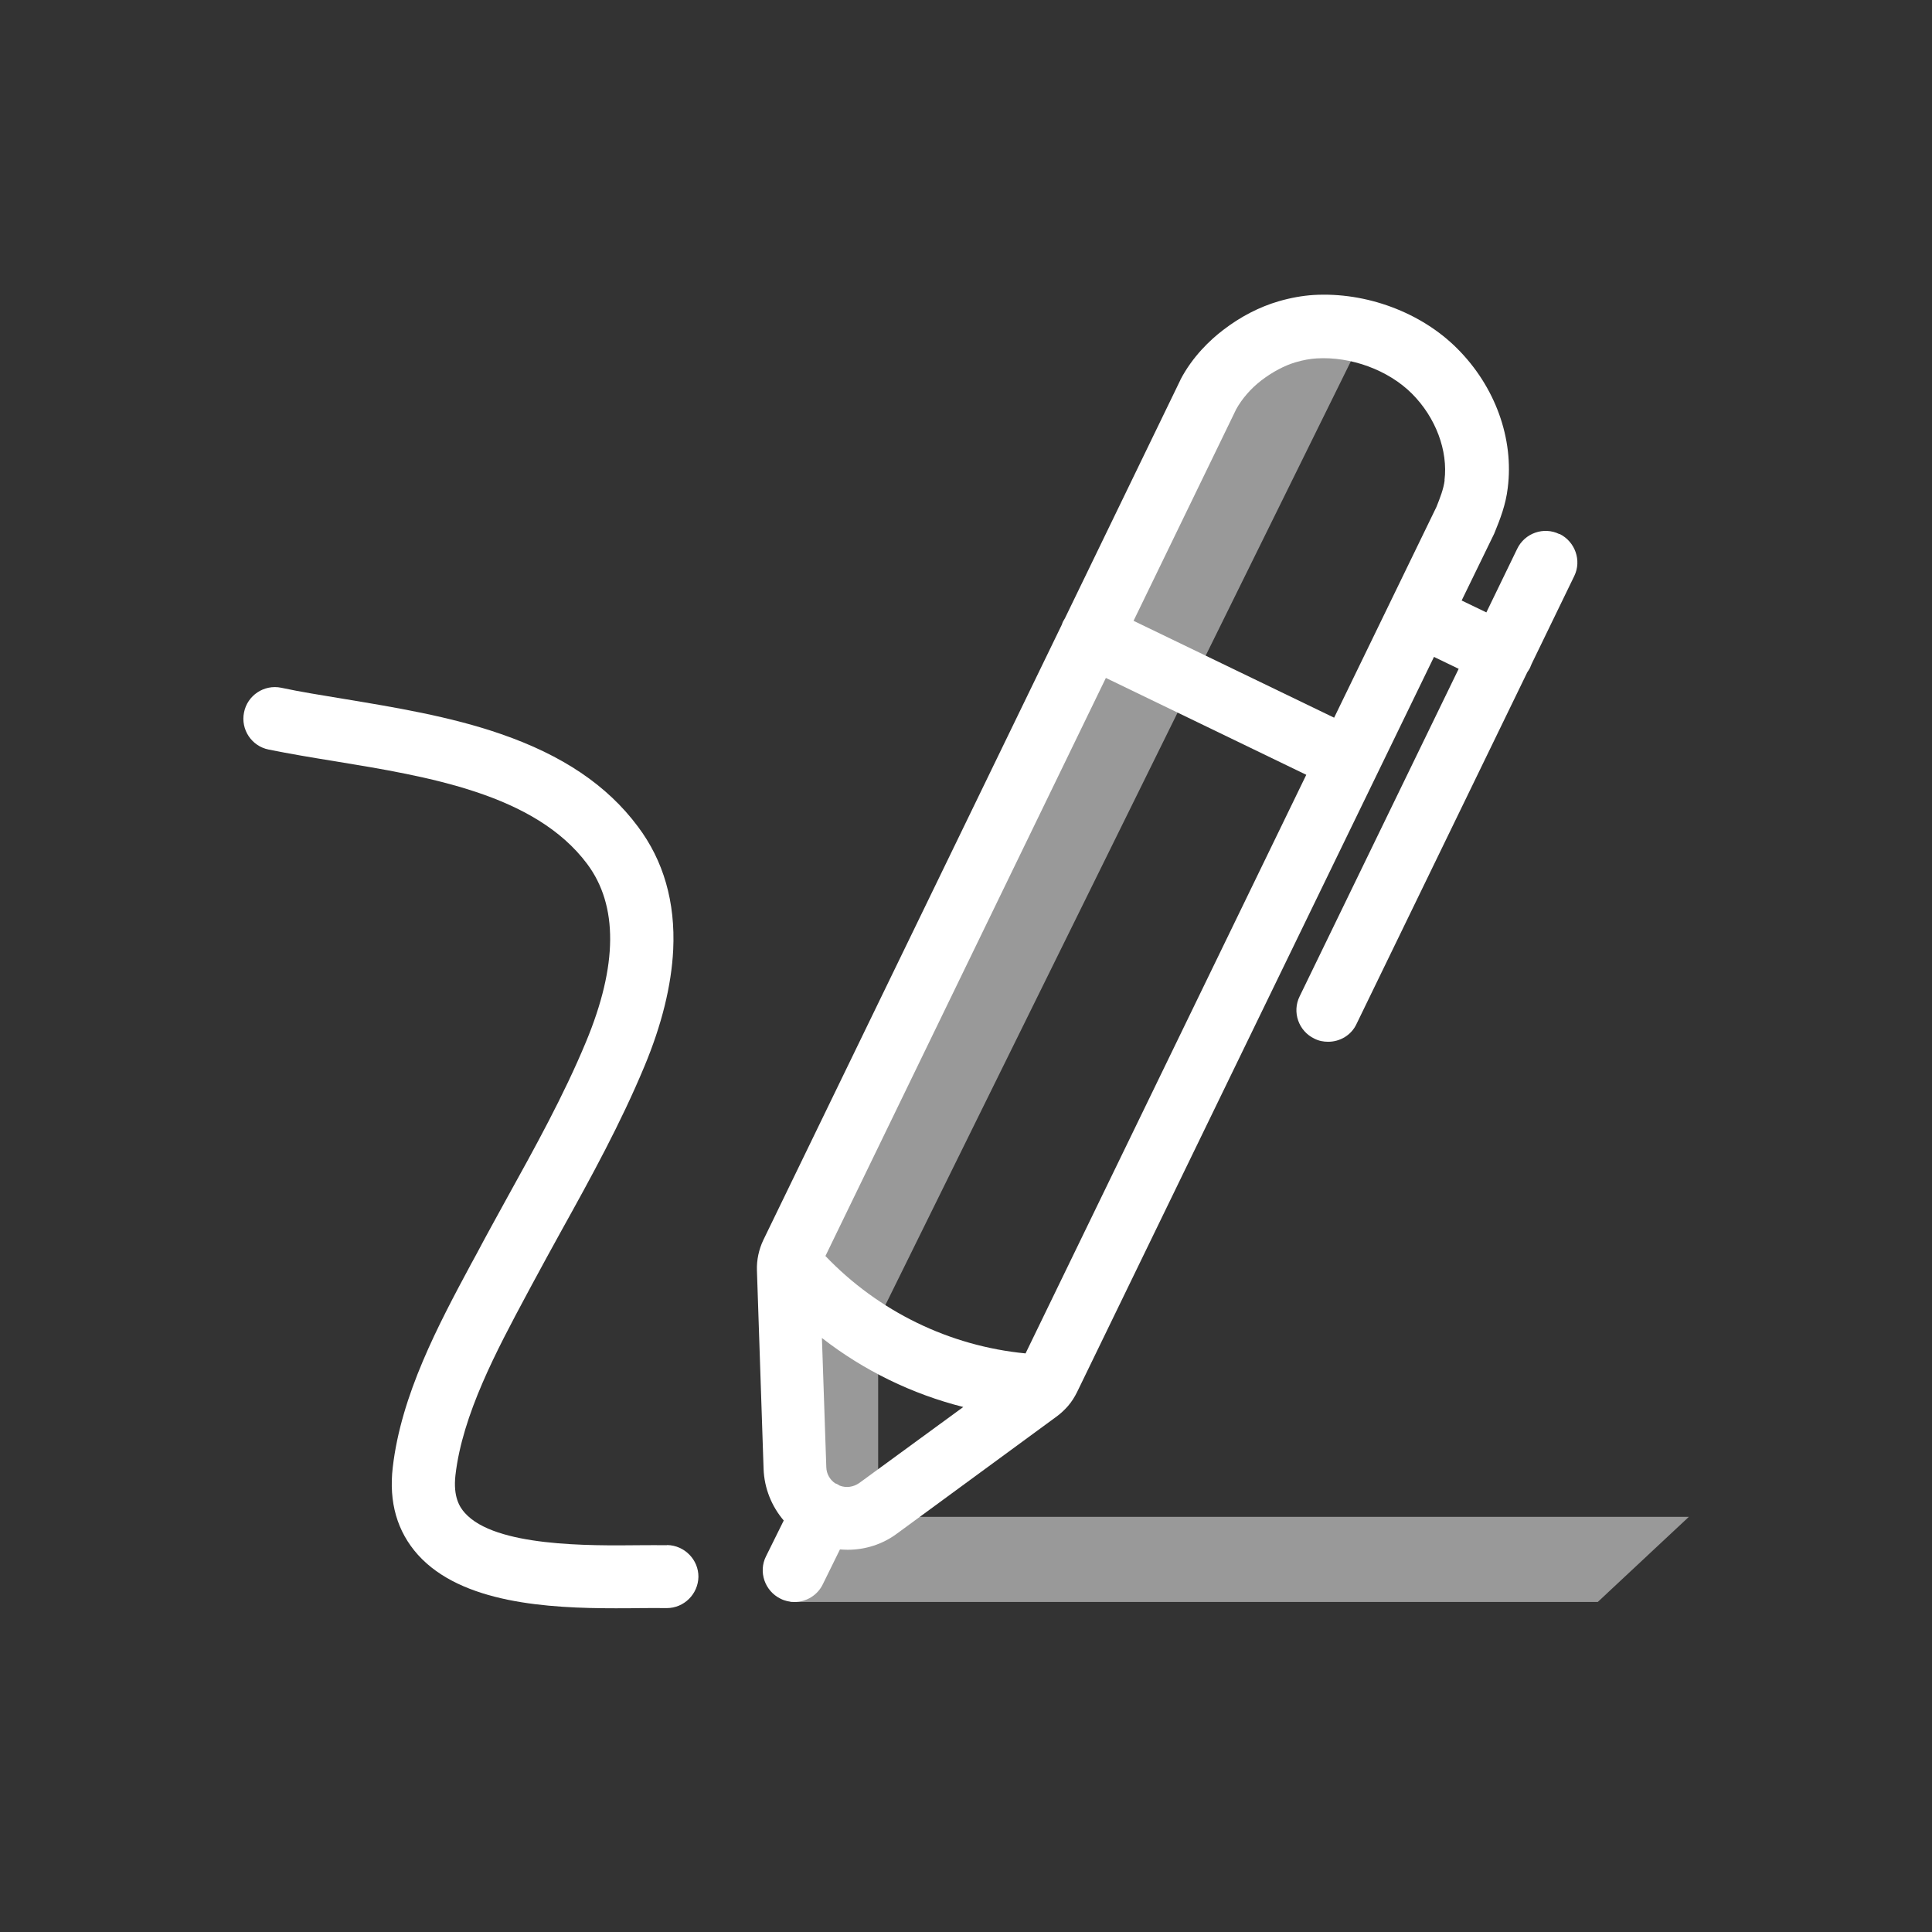
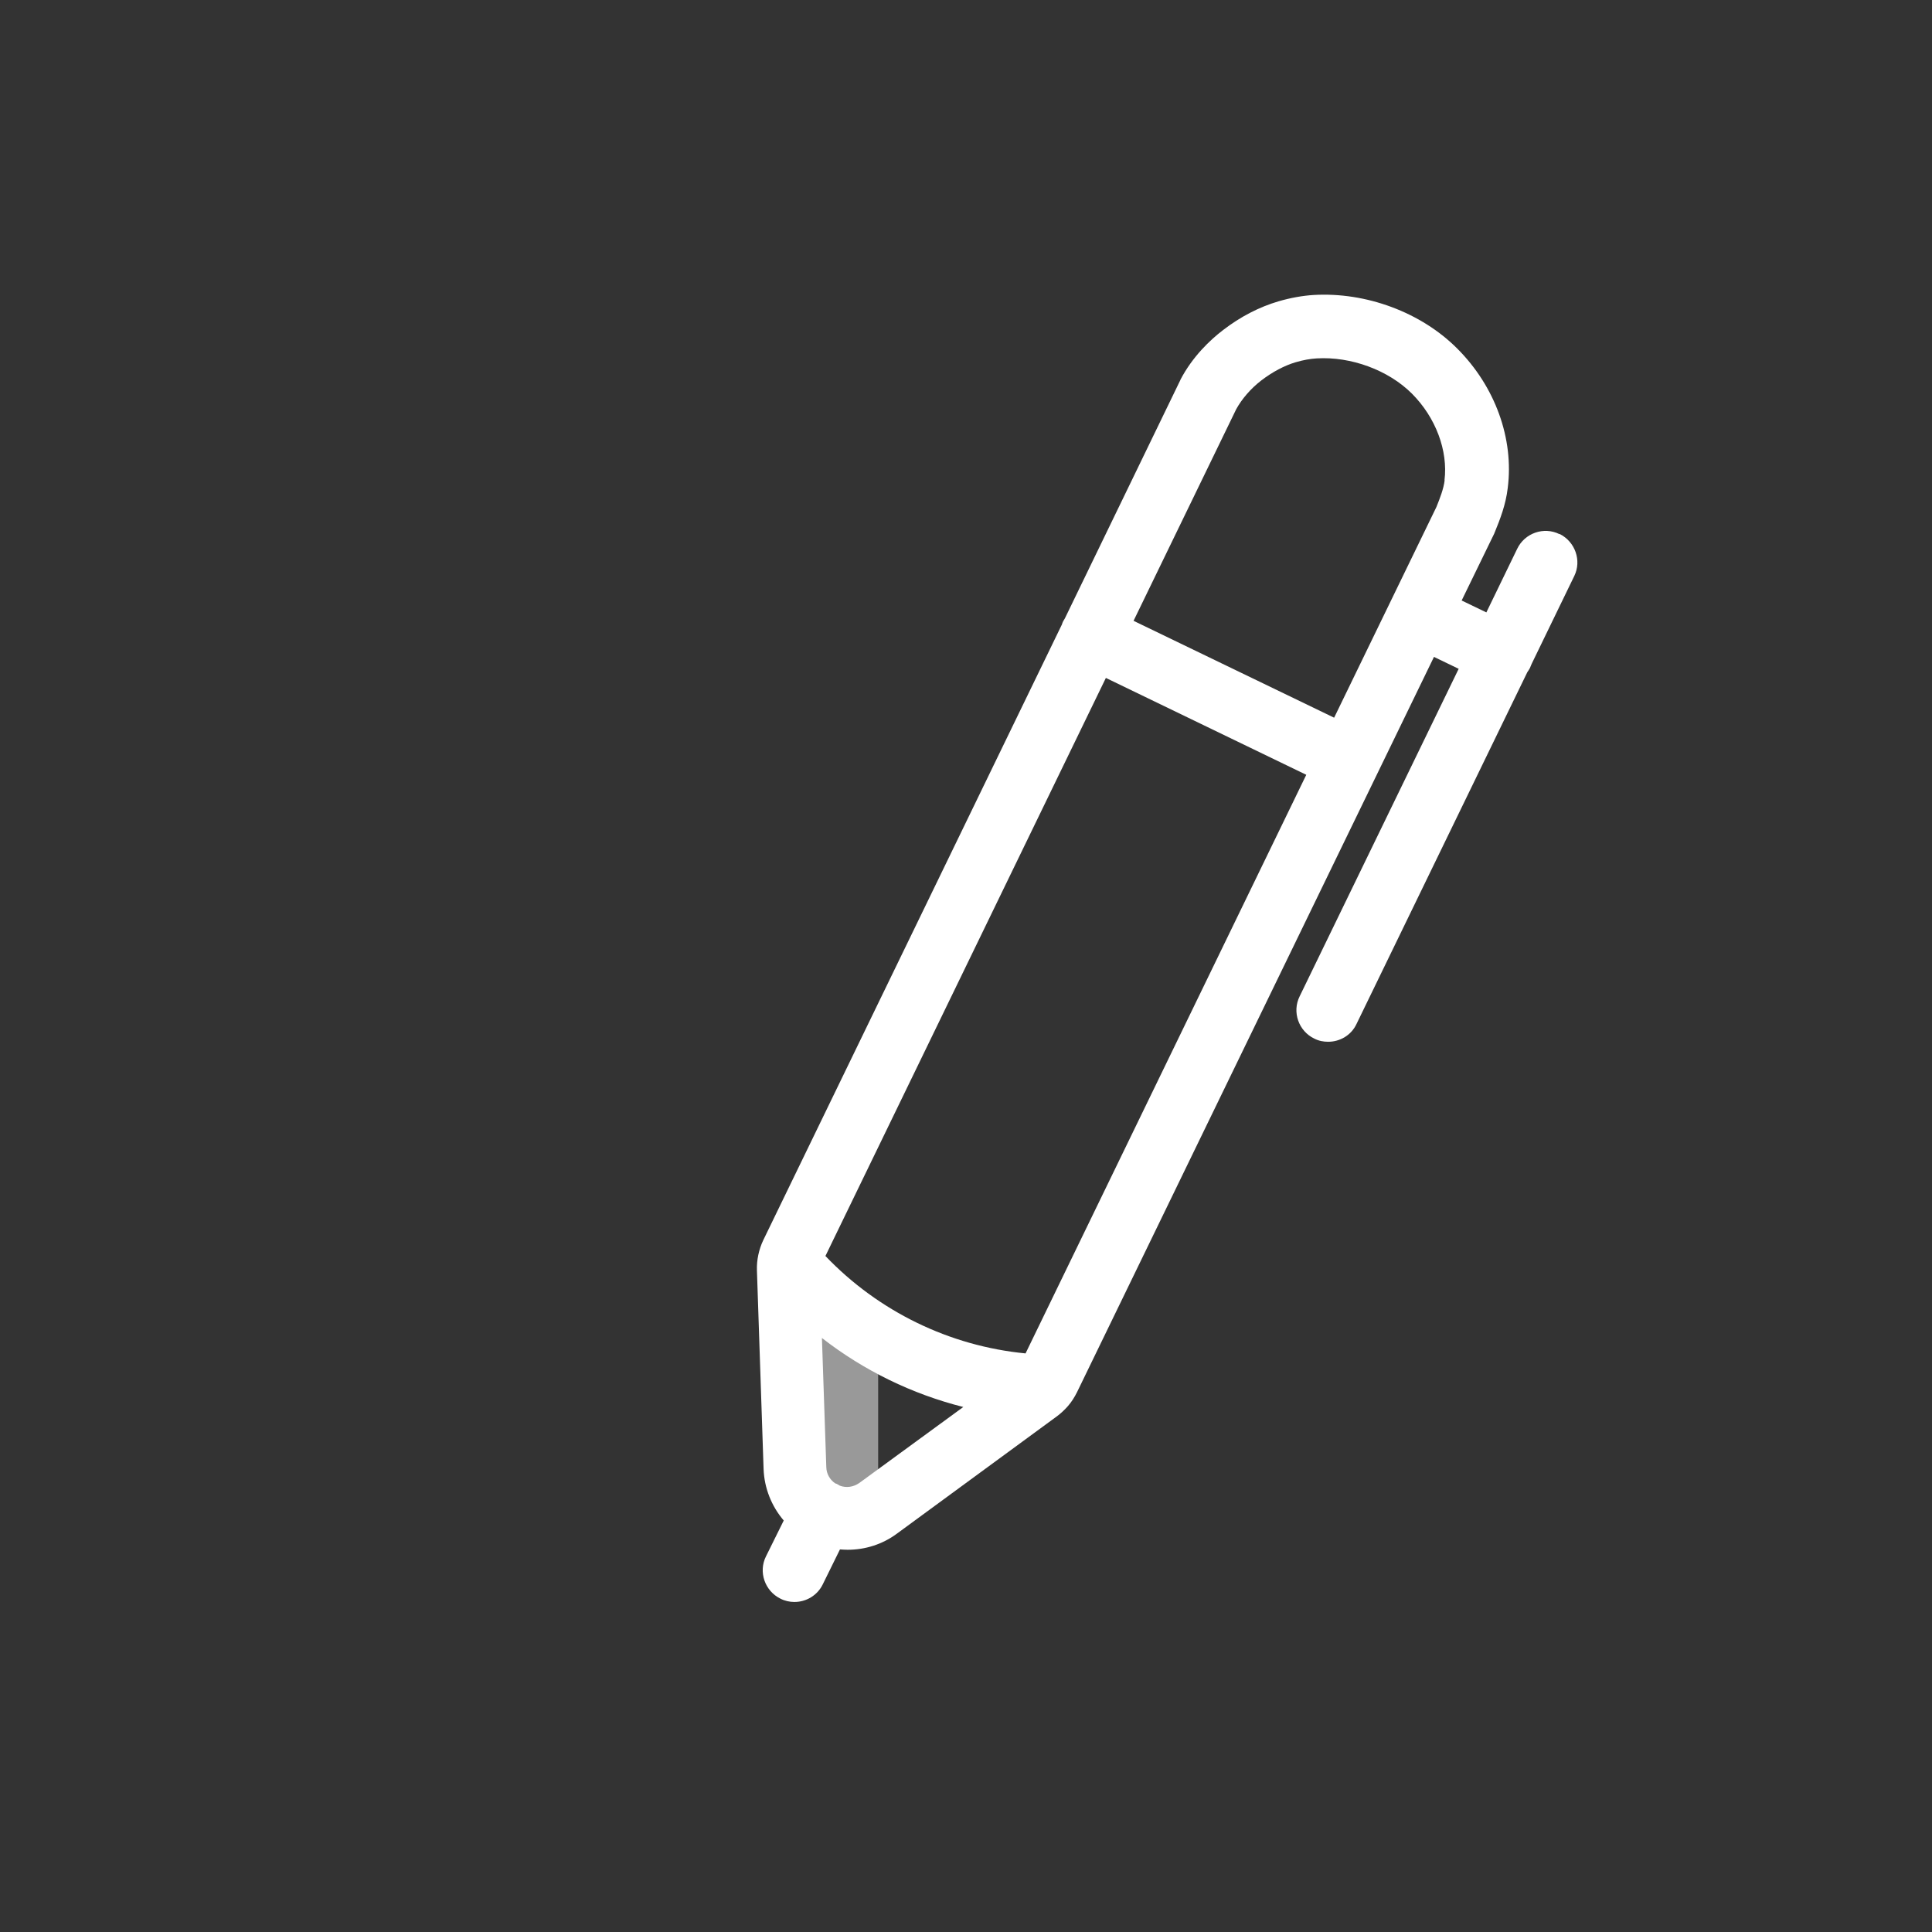
<svg xmlns="http://www.w3.org/2000/svg" id="Calque_1" data-name="Calque 1" viewBox="0 0 110.29 110.3">
  <rect x="0" y="0" width="110.29" height="110.3" fill="#333333" stroke="none" />
  <defs>
    <style>
      .cls-1 {
        opacity: .5;
      }

      .cls-1, .cls-2 {
        fill: #fff;
        stroke-width: 0px;
      }
    </style>
  </defs>
  <g>
    <path class="cls-2" d="m89.02,30.49c-.89-.44-1.98-.06-2.41.84l-1.76,3.63-1.41-.68,1.86-3.82s.01-.02.01-.03c.01-.02.02-.05.03-.07.29-.71.62-1.55.73-2.5.36-2.81-.71-5.79-2.88-7.96-2.06-2.07-5.21-3.24-8.21-3.06-.63.04-1.3.16-1.99.36-1.09.32-2.17.87-3.18,1.65-.72.55-1.73,1.5-2.42,2.82,0,.01-.01.02-.01.03s-.01.02-.01.02l-6.58,13.58c-.03.05-.06.11-.1.17-.03.05-.05.12-.07.18l-17.05,35.15c-.25.53-.38,1.13-.36,1.72h0s.38,11.34.38,11.34c.04,1.1.46,2.13,1.15,2.94l-1.01,2.04c-.45.89-.07,1.98.82,2.42.25.13.53.19.8.19.67,0,1.31-.37,1.62-1.01l.98-1.99c.15.01.29.02.44.02,1,0,1.99-.31,2.81-.92l9.15-6.71c.19-.14.37-.31.53-.48.03-.03.05-.06.09-.1.2-.23.37-.5.51-.78l20.38-41.98,1.41.68-9.08,18.7c-.44.89-.06,1.98.84,2.41.25.13.52.18.79.18.67,0,1.32-.37,1.62-1.02l9.75-20.08c.05-.07.11-.16.15-.24.04-.09.06-.16.1-.24l2.43-5.01c.43-.88.05-1.96-.84-2.4Zm-39.97,54.17c-.33.23-.74.29-1.11.15-.05-.03-.11-.06-.17-.1-.03-.01-.05-.02-.09-.03-.31-.21-.5-.55-.51-.92l-.25-7.38c2.39,1.86,5.14,3.2,8.07,3.94l-5.94,4.34Zm9.49-7.4c-4.34-.42-8.4-2.4-11.42-5.56l16.01-33,11.44,5.53-16.03,33.04Zm23.93-49.85c-.06.5-.27,1.03-.47,1.53l-5.84,12.03-11.45-5.53,5.86-12.08c.32-.58.82-1.17,1.43-1.64.64-.49,1.32-.85,1.96-1.04.44-.13.85-.2,1.2-.22,1.96-.12,4.1.67,5.44,2.01,1.36,1.36,2.07,3.26,1.86,4.95Z" />
-     <path class="cls-2" d="m38.07,88.21c-.46-.01-.99,0-1.54,0-2.89.03-8.27.09-9.99-1.84-.3-.33-.68-.92-.54-2.16.4-3.47,2.36-7.13,4.08-10.34l.29-.54c.56-1.05,1.15-2.11,1.72-3.15,1.65-2.97,3.34-6.05,4.69-9.29,1-2.39,1.55-4.64,1.65-6.67.13-2.72-.55-5.09-2.02-7.04-1.75-2.35-4.31-4.07-7.82-5.28-2.91-1.01-6.12-1.53-8.94-2-1.27-.21-2.48-.4-3.6-.64-.98-.2-1.93.44-2.12,1.41-.2.98.44,1.93,1.41,2.12,1.19.24,2.43.45,3.74.66,5.36.88,11.45,1.87,14.44,5.87,1.77,2.37,1.75,5.79-.07,10.16-1.27,3.06-2.92,6.04-4.52,8.93-.57,1.04-1.17,2.12-1.74,3.2l-.29.53c-1.88,3.5-4,7.48-4.48,11.63-.23,1.99.25,3.66,1.44,4.99,2.5,2.77,7.43,3.05,11.27,3.05.5,0,.99,0,1.44-.01.54,0,1.04-.01,1.47,0h.02c.99,0,1.79-.8,1.81-1.78.01-.98-.79-1.8-1.78-1.82Z" />
  </g>
-   <polyline class="cls-1" points="45.11 91.45 91.21 91.45 96.41 86.59 48.79 86.59 45.11 91.45" />
-   <polygon class="cls-1" points="50.38 74.83 77.62 19.6 71.83 20.02 46.12 71.21 50.38 74.83" />
  <polygon class="cls-1" points="50.13 77.25 50.13 86.01 45.11 86.01 46.51 74.83 50.13 77.25" />
</svg>